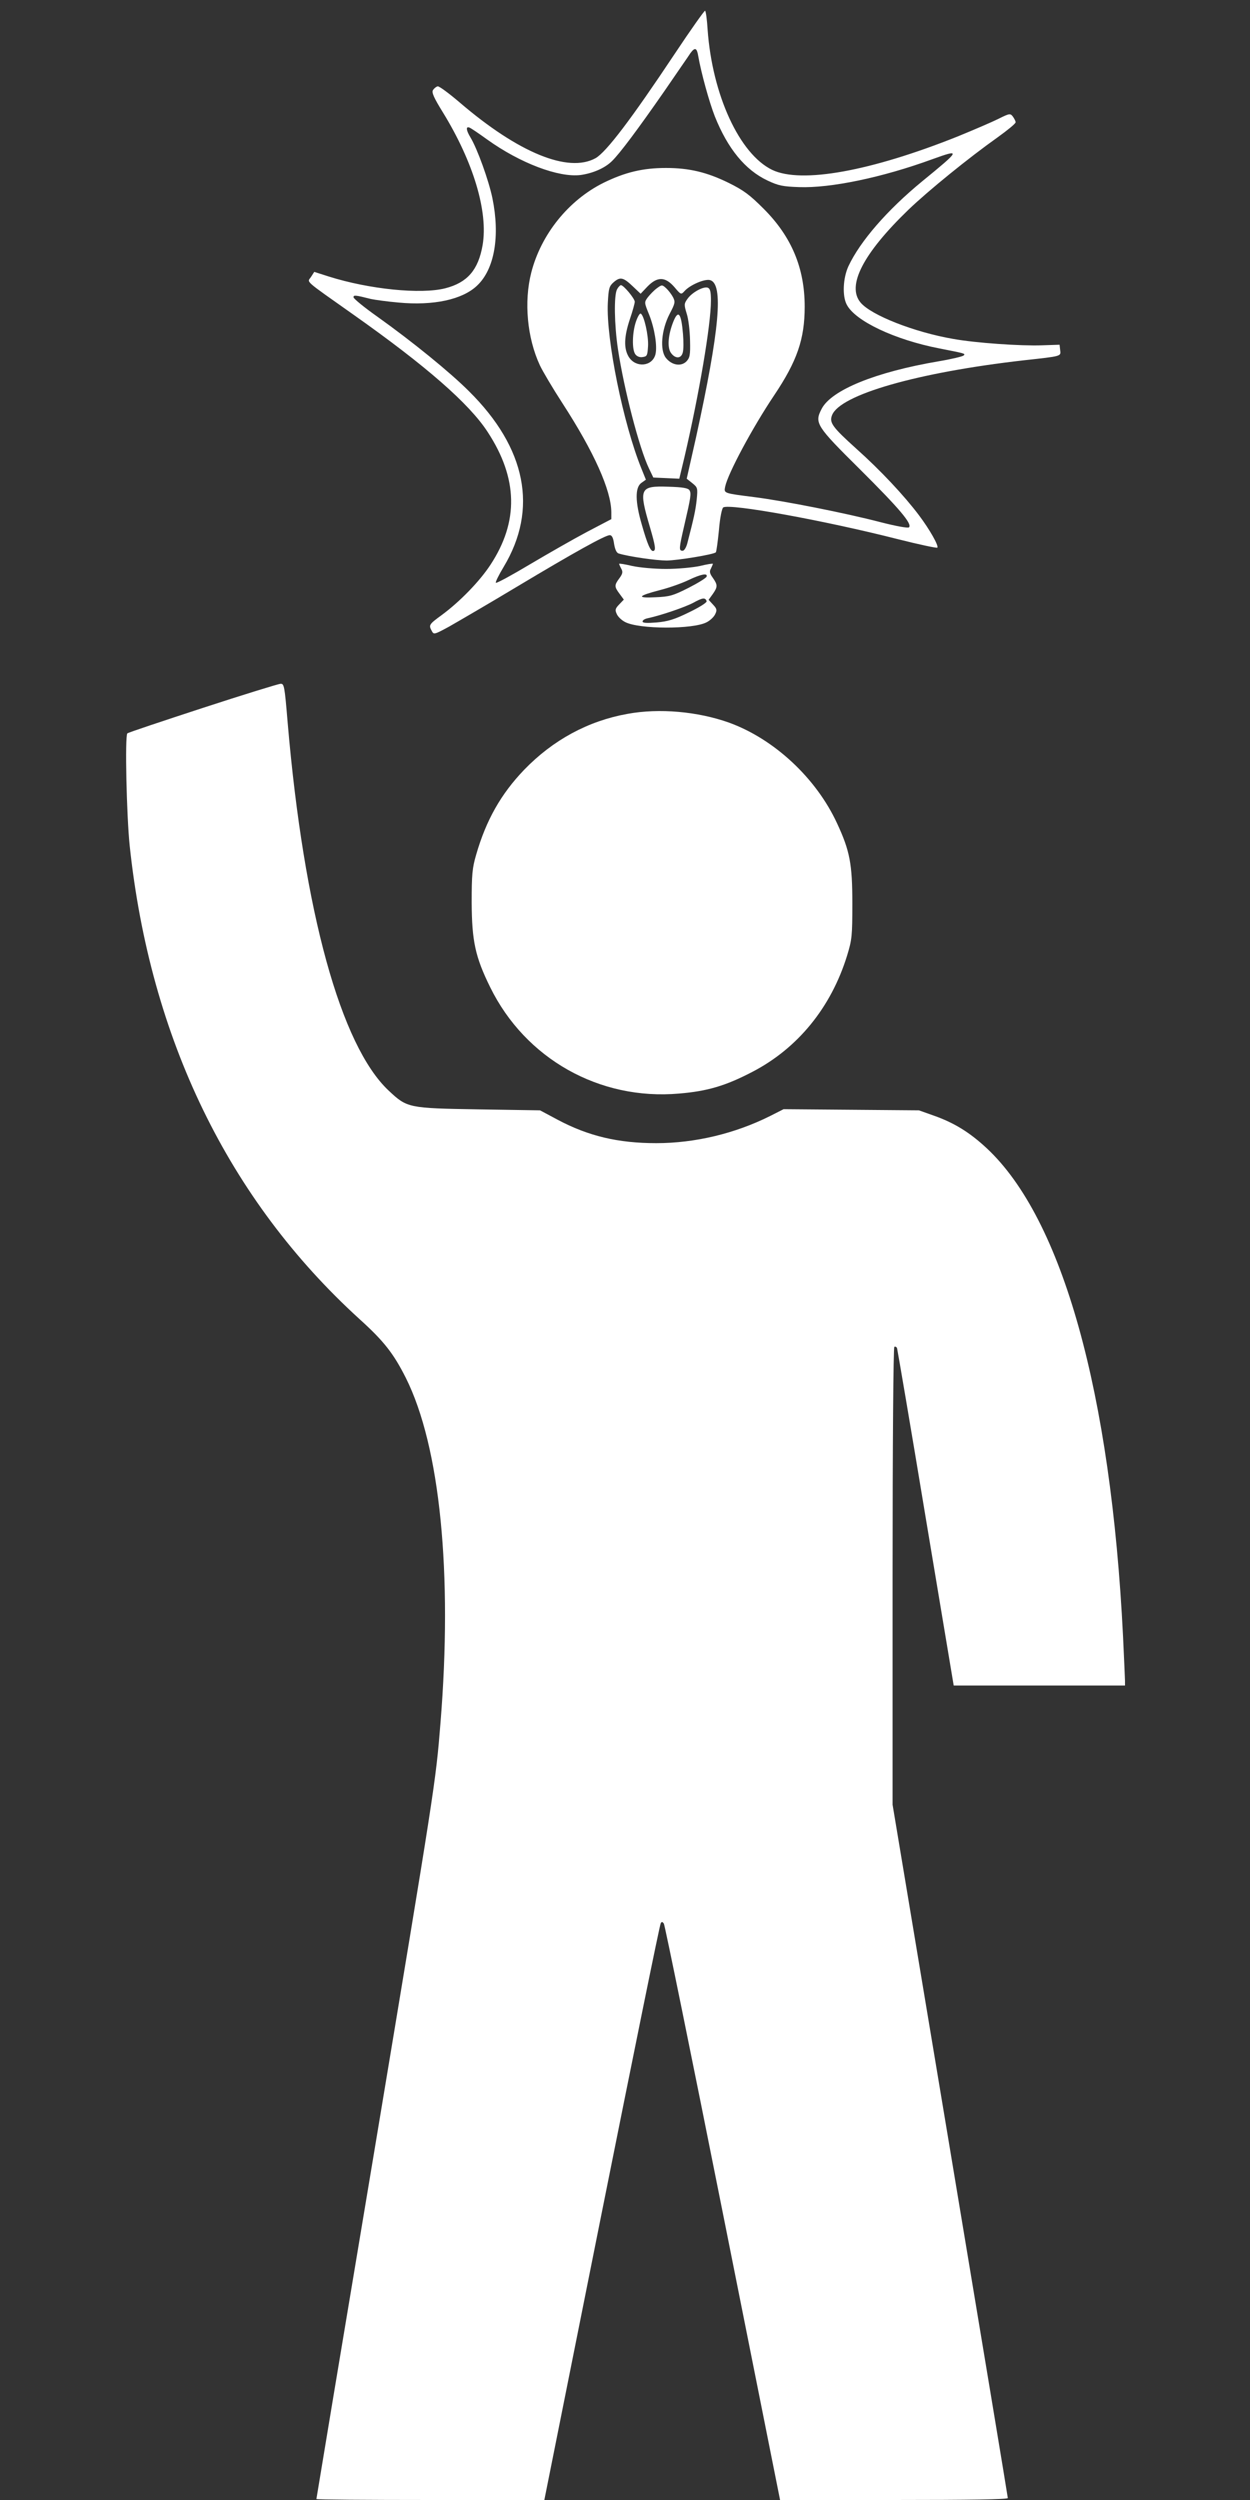
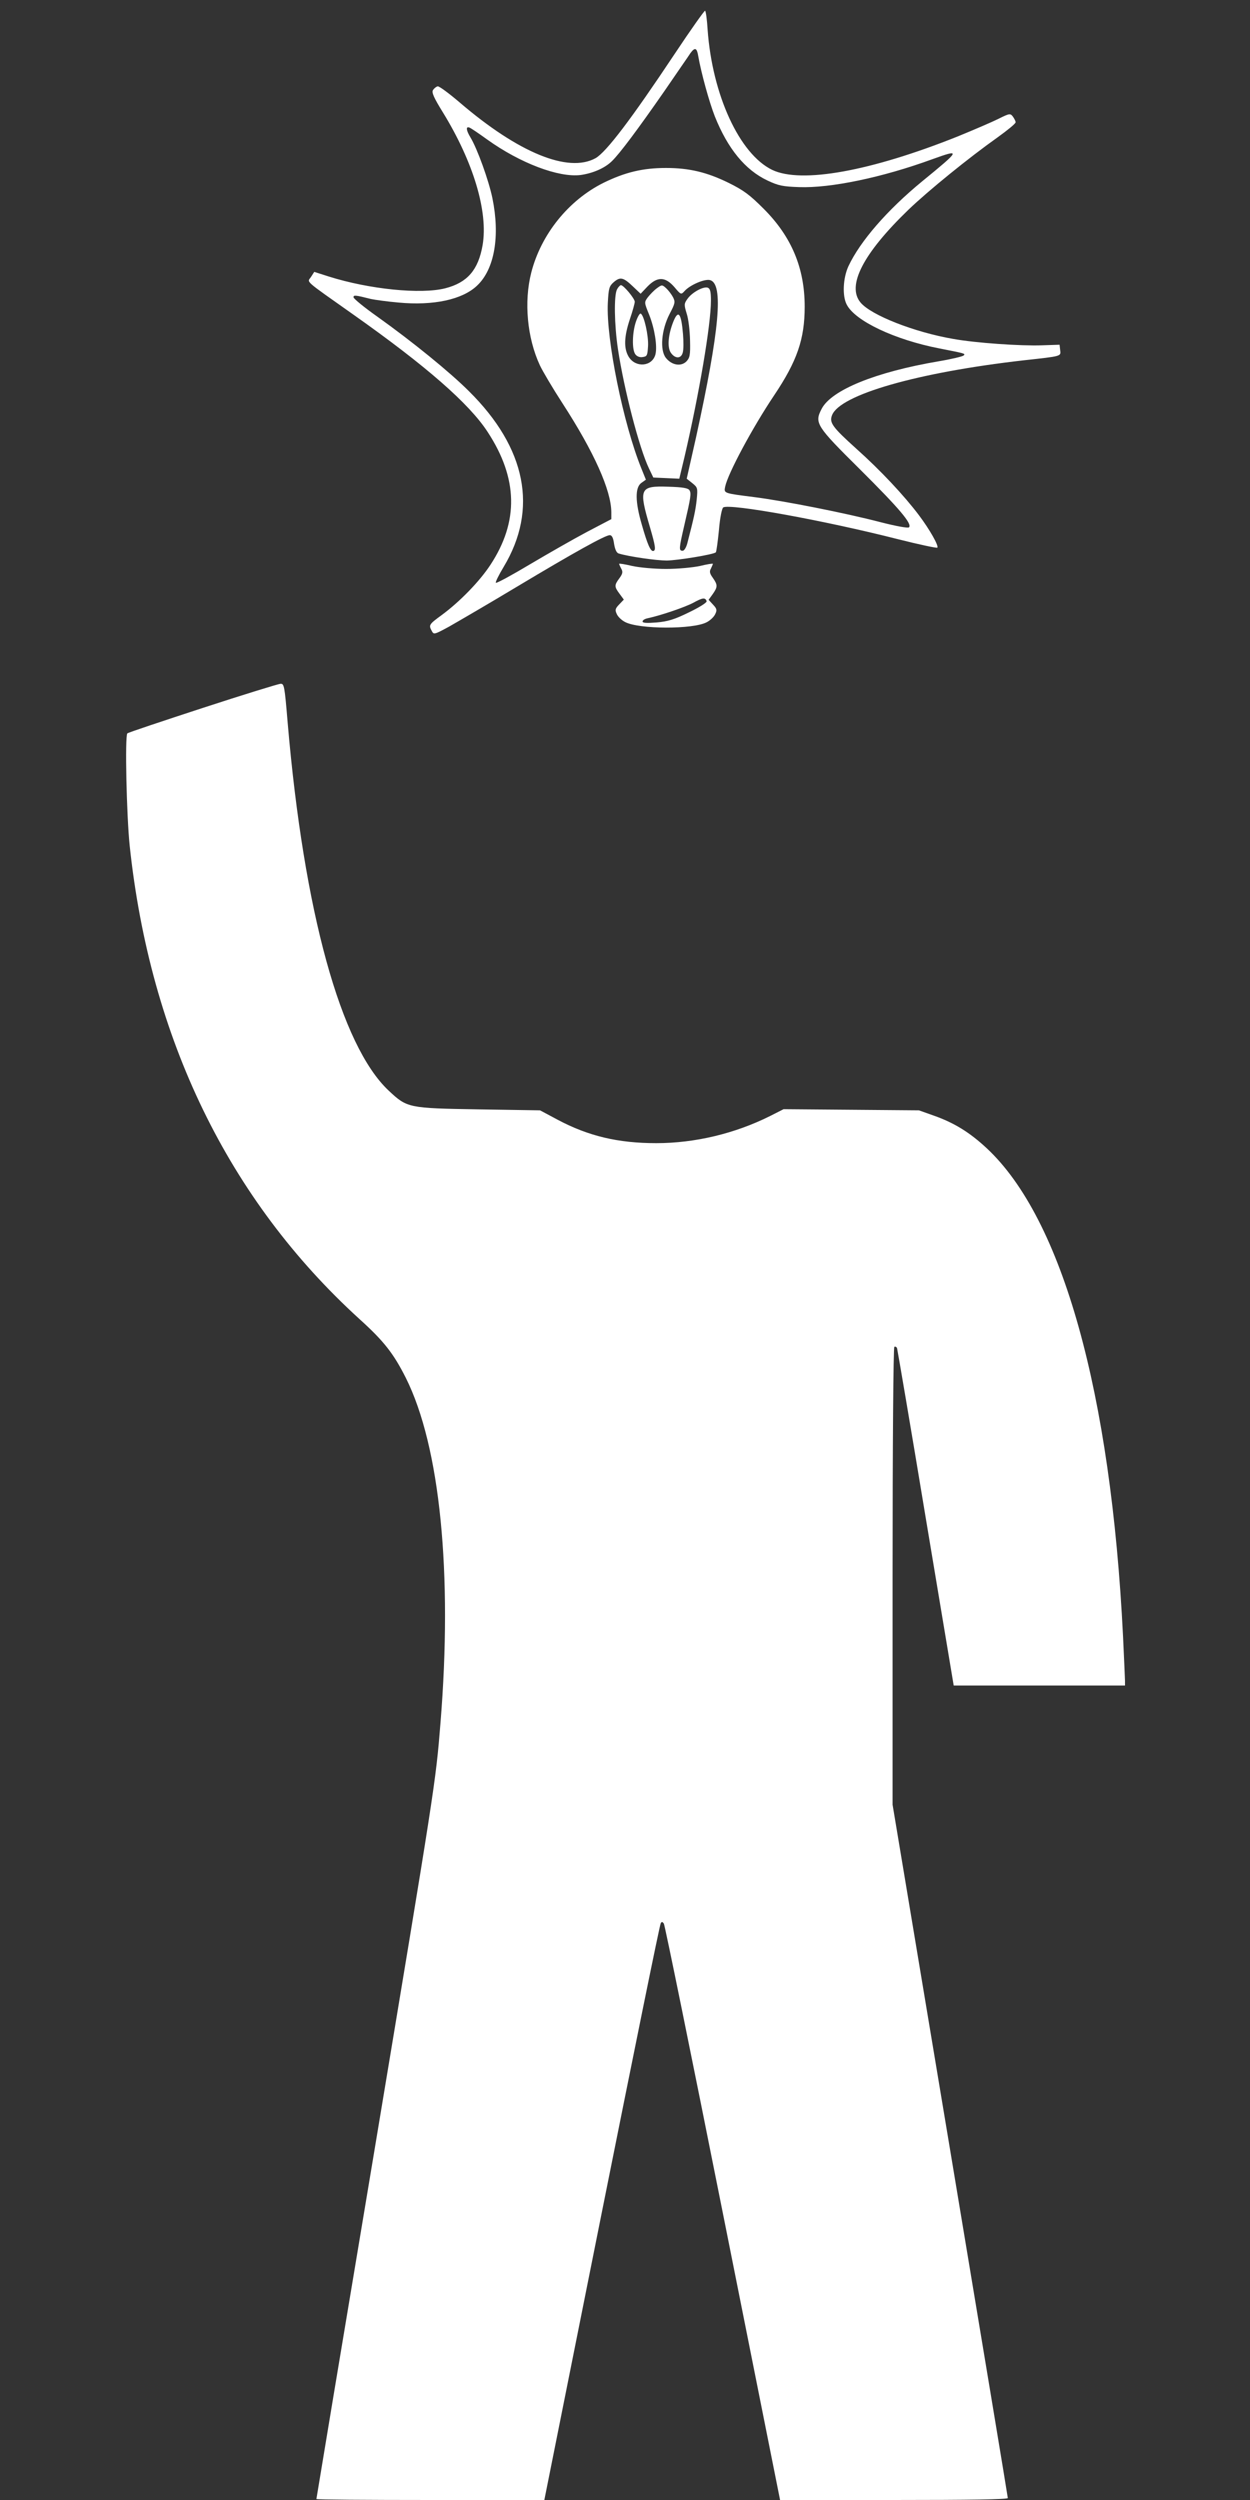
<svg xmlns="http://www.w3.org/2000/svg" version="1.0" width="640pt" height="1280pt" viewBox="0 0 640 1280" preserveAspectRatio="xMidYMid meet">
  <rect x="0" y="0" width="640" height="1280" fill="#333333" stroke="none" />
  <g transform="translate(0,1280) scale(0.1,-0.1)" fill="#ffffff" stroke="none">
    <path d="M3453 12522 c-221 -332 -349 -501 -404 -532 -140 -77 -395 28 -695 285 -55 47 -105 84 -113 83 -8 -2 -18 -10 -24 -19 -8 -12 4 -39 51 -115 156 -254 232 -508 203 -679 -22 -127 -78 -192 -191 -221 -125 -32 -390 -5 -596 60 l-75 24 -16 -25 c-20 -31 -45 -9 218 -195 371 -262 592 -455 686 -600 155 -237 160 -458 14 -680 -55 -84 -156 -188 -248 -256 -67 -49 -69 -52 -52 -83 10 -19 13 -18 87 22 42 24 199 115 347 204 297 178 454 265 477 265 11 0 18 -14 22 -44 5 -30 13 -47 24 -50 53 -16 193 -36 246 -36 57 1 240 31 251 42 3 3 10 54 16 114 5 62 15 111 22 116 34 21 515 -66 896 -163 107 -27 197 -46 200 -43 9 8 -39 93 -94 166 -76 101 -198 231 -320 340 -123 111 -140 134 -125 172 40 105 436 219 980 281 199 22 192 20 188 53 l-3 27 -90 -3 c-108 -4 -341 12 -456 33 -197 34 -419 121 -473 186 -72 86 13 251 245 475 102 98 309 266 457 371 50 36 92 70 92 77 0 6 -7 19 -14 29 -13 17 -17 17 -73 -11 -32 -16 -125 -56 -208 -90 -447 -179 -802 -243 -951 -172 -168 81 -307 384 -331 718 -3 51 -9 95 -13 97 -3 2 -74 -98 -157 -223z m122 -9 c15 -86 56 -235 85 -309 66 -165 155 -274 269 -328 57 -27 79 -31 162 -34 161 -6 426 49 683 143 147 53 145 48 -52 -113 -179 -147 -318 -307 -378 -435 -28 -61 -32 -152 -9 -196 43 -85 248 -181 475 -225 132 -26 134 -26 124 -36 -5 -5 -63 -19 -129 -30 -323 -55 -548 -147 -598 -243 -38 -73 -29 -87 197 -311 201 -200 268 -279 250 -296 -5 -5 -66 6 -144 26 -184 48 -499 110 -650 129 -157 20 -154 19 -147 54 14 67 140 302 250 466 118 176 157 288 157 455 0 197 -67 358 -210 501 -71 71 -101 94 -180 133 -110 54 -201 76 -320 76 -119 0 -210 -22 -320 -76 -179 -89 -320 -264 -370 -460 -38 -149 -21 -334 44 -474 14 -30 66 -118 116 -195 162 -250 249 -445 250 -557 l0 -36 -124 -65 c-68 -36 -199 -111 -292 -166 -92 -55 -171 -98 -175 -95 -4 2 14 39 40 82 177 295 116 608 -178 899 -98 98 -290 254 -468 381 -68 48 -123 93 -123 100 0 12 7 12 90 -9 19 -4 82 -13 140 -18 179 -17 328 15 403 87 89 84 118 253 78 448 -19 91 -77 252 -112 310 -22 36 -25 58 -6 51 7 -2 48 -30 91 -61 170 -122 367 -196 479 -182 63 9 123 35 159 70 40 38 136 167 270 360 64 94 125 181 133 194 23 31 33 28 40 -15z m-333 -1181 l38 -36 35 37 c51 52 91 51 138 -3 33 -39 34 -40 52 -20 28 31 102 63 130 56 71 -18 49 -256 -71 -804 l-48 -213 29 -23 c27 -22 28 -25 22 -85 -6 -56 -15 -95 -48 -223 -6 -22 -16 -38 -24 -38 -20 0 -19 11 9 132 33 142 36 162 26 178 -7 11 -35 16 -108 18 -147 5 -153 -8 -94 -208 28 -96 31 -118 17 -121 -14 -3 -30 33 -59 135 -34 116 -35 189 -3 213 l24 17 -23 57 c-93 229 -181 664 -172 847 4 77 7 87 31 108 33 28 49 24 99 -24z" />
    <path d="M3159 11318 c-16 -31 -14 -179 5 -306 31 -205 109 -507 159 -611 l22 -46 67 -3 66 -3 27 113 c74 318 135 675 135 799 0 46 -4 61 -16 66 -22 8 -81 -24 -104 -57 -18 -25 -18 -30 -4 -76 9 -27 16 -88 17 -136 2 -77 -1 -90 -19 -109 -28 -27 -75 -19 -105 19 -31 40 -23 142 19 224 29 55 30 62 18 86 -8 15 -24 36 -35 46 -21 19 -22 19 -48 0 -15 -11 -35 -32 -46 -46 -19 -26 -19 -26 7 -90 28 -71 42 -161 32 -202 -16 -63 -101 -71 -137 -13 -26 43 -24 103 6 193 14 41 25 81 25 89 0 16 -57 85 -71 85 -4 0 -14 -10 -20 -22z" />
    <path d="M3256 11153 c-19 -56 -21 -143 -3 -167 8 -11 23 -17 38 -14 22 3 24 8 27 56 3 53 -20 156 -37 166 -5 4 -16 -15 -25 -41z" />
    <path d="M3447 11152 c-26 -66 -31 -129 -13 -157 22 -33 54 -33 62 1 4 14 4 56 1 93 -9 108 -24 128 -50 63z" />
-     <path d="M3170 9913 c0 -2 5 -14 11 -25 9 -16 7 -26 -10 -49 -26 -35 -26 -43 1 -79 l22 -30 -24 -25 c-20 -21 -22 -28 -12 -49 6 -14 25 -32 43 -41 71 -37 347 -38 417 -1 18 9 38 28 44 42 10 20 8 28 -11 48 l-23 25 21 29 c26 37 26 47 1 83 -16 22 -19 33 -10 48 5 11 10 22 10 24 0 3 -30 -2 -67 -11 -38 -8 -115 -15 -173 -15 -58 0 -135 7 -172 15 -38 9 -68 14 -68 11z m448 -65 c-2 -7 -44 -33 -93 -58 -79 -40 -97 -45 -169 -48 -99 -5 -92 7 24 37 47 12 112 35 145 51 65 31 99 37 93 18z m0 -126 c2 -7 -36 -31 -90 -57 -75 -37 -109 -47 -166 -52 -50 -4 -72 -3 -72 5 0 7 12 14 28 17 69 15 191 57 232 79 47 26 61 28 68 8z" />
+     <path d="M3170 9913 c0 -2 5 -14 11 -25 9 -16 7 -26 -10 -49 -26 -35 -26 -43 1 -79 l22 -30 -24 -25 c-20 -21 -22 -28 -12 -49 6 -14 25 -32 43 -41 71 -37 347 -38 417 -1 18 9 38 28 44 42 10 20 8 28 -11 48 l-23 25 21 29 c26 37 26 47 1 83 -16 22 -19 33 -10 48 5 11 10 22 10 24 0 3 -30 -2 -67 -11 -38 -8 -115 -15 -173 -15 -58 0 -135 7 -172 15 -38 9 -68 14 -68 11z m448 -65 z m0 -126 c2 -7 -36 -31 -90 -57 -75 -37 -109 -47 -166 -52 -50 -4 -72 -3 -72 5 0 7 12 14 28 17 69 15 191 57 232 79 47 26 61 28 68 8z" />
    <path d="M1037 9175 c-208 -68 -382 -126 -385 -130 -13 -13 -4 -421 12 -575 105 -988 506 -1813 1177 -2424 125 -113 174 -176 237 -301 175 -350 240 -999 177 -1770 -24 -301 -29 -328 -339 -2192 -163 -975 -296 -1775 -296 -1778 0 -3 263 -5 584 -5 l583 0 294 1471 c162 809 297 1476 302 1482 5 9 9 8 16 -2 5 -7 141 -675 302 -1482 l293 -1469 583 0 c386 0 583 3 583 10 0 6 -133 807 -295 1780 l-295 1770 0 1169 c0 678 4 1172 9 1175 5 3 11 0 14 -7 2 -7 69 -398 147 -870 l143 -857 439 0 438 0 0 24 c0 12 -5 115 -10 227 -62 1249 -310 2138 -698 2500 -87 81 -166 130 -271 167 l-76 27 -347 3 -346 3 -69 -35 c-180 -90 -385 -139 -583 -139 -195 0 -347 36 -505 120 l-90 48 -315 5 c-360 6 -365 7 -460 96 -245 230 -434 915 -517 1882 -16 192 -18 202 -37 201 -12 -1 -191 -56 -399 -124z" />
-     <path d="M3213 9145 c-202 -36 -382 -134 -529 -286 -119 -124 -195 -258 -246 -435 -20 -68 -23 -102 -23 -244 1 -198 18 -279 95 -435 180 -366 559 -580 967 -544 145 12 239 40 375 111 233 121 403 330 485 595 25 82 27 100 27 268 0 202 -13 269 -78 409 -107 232 -322 432 -553 516 -160 57 -357 75 -520 45z" />
  </g>
</svg>